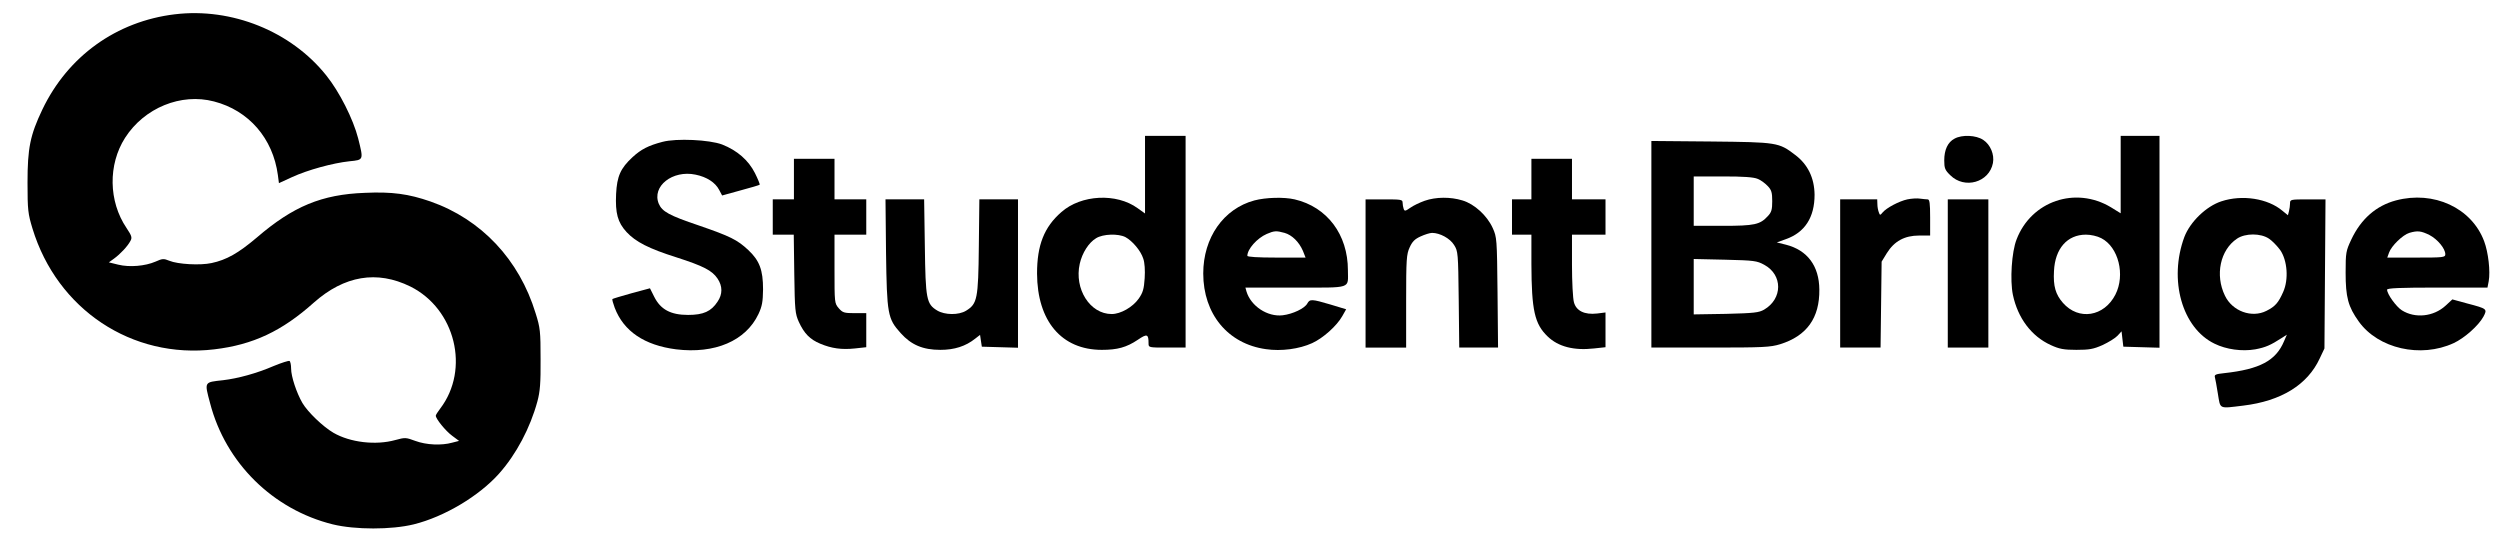
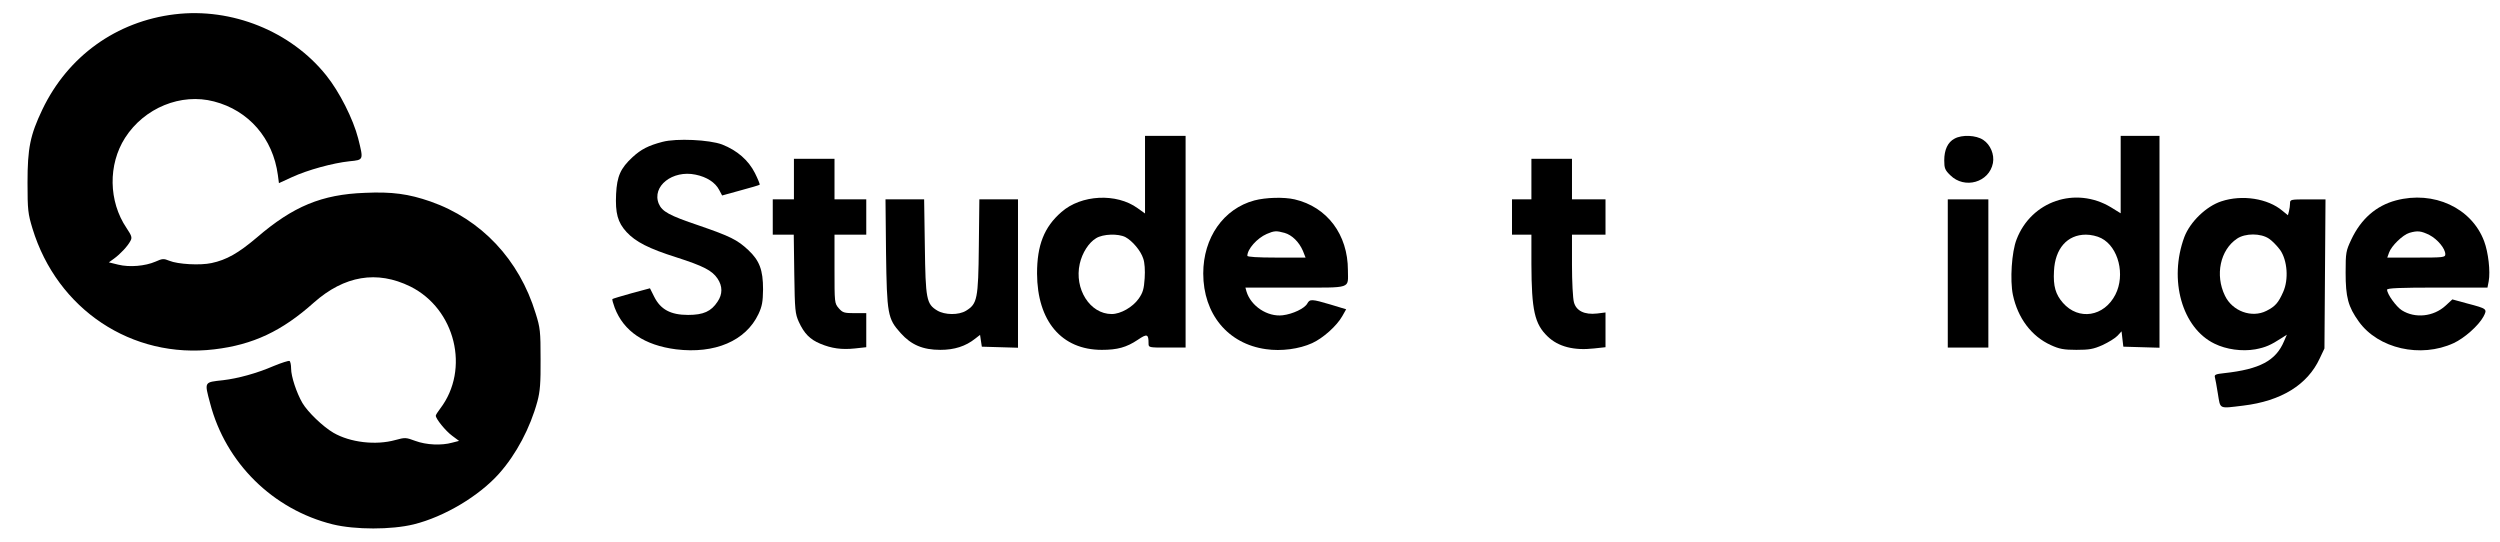
<svg xmlns="http://www.w3.org/2000/svg" version="1.0" width="1417pt" height="307pt" viewBox="0 0 1417 307" fill="currentColor" preserveAspectRatio="xMidYMid meet">
  <g transform="translate(0,307) scale(0.1,-0.1)" fill="#000000" stroke="none">
    <path d="M991 2989 c-331 -40 -606 -237 -751 -540 -69 -145 -84 -218 -84 -414 0 -157 3 -177 28 -260 140 -459 564 -741 1031 -685 219 26 383 103 564 265 173 153 358 184 547 91 255 -127 339 -469 169 -692 -14 -18 -25 -36 -25 -40 0 -18 56 -87 93 -114 l39 -29 -39 -10 c-61 -17 -147 -13 -209 10 -54 20 -58 20 -113 5 -111 -31 -256 -14 -351 41 -60 35 -146 118 -176 169 -33 57 -64 150 -64 195 0 21 -4 40 -9 43 -4 3 -45 -10 -91 -29 -95 -41 -201 -70 -286 -80 -108 -12 -106 -7 -73 -131 88 -338 356 -602 695 -686 127 -31 333 -31 459 0 174 43 371 161 484 288 97 109 176 258 217 409 15 56 19 103 18 240 0 156 -2 177 -28 259 -93 305 -308 533 -596 634 -124 43 -217 56 -372 49 -244 -9 -406 -76 -612 -253 -105 -89 -172 -127 -257 -145 -64 -14 -191 -7 -239 13 -32 13 -39 13 -79 -5 -58 -25 -146 -33 -211 -17 l-53 13 29 21 c36 26 78 71 93 100 11 19 8 29 -22 74 -102 151 -105 359 -8 511 109 170 317 255 504 206 197 -51 334 -209 362 -417 l6 -46 74 34 c89 41 232 80 326 90 81 8 80 6 49 130 -28 109 -106 264 -181 357 -200 250 -536 385 -858 346z" />
    <path d="M6490 2080 l0 -220 -42 30 c-120 87 -320 77 -432 -22 -98 -85 -138 -188 -138 -348 1 -270 139 -433 367 -433 88 0 140 14 204 57 53 36 61 33 61 -20 0 -24 1 -24 105 -24 l105 0 0 600 0 600 -115 0 -115 0 0 -220z m-111 -354 c39 -21 87 -77 101 -122 8 -22 11 -66 8 -111 -4 -61 -10 -82 -34 -116 -34 -48 -102 -87 -153 -87 -123 0 -213 142 -181 285 14 62 51 120 93 145 39 24 125 27 166 6z" />
    <path d="M11078 2284 c-38 -20 -58 -63 -58 -123 0 -44 4 -55 34 -84 81 -81 221 -41 242 69 9 48 -14 104 -55 131 -40 27 -120 31 -163 7z" />
    <path d="M12020 2081 l0 -220 -55 34 c-201 121 -452 35 -535 -182 -28 -71 -38 -231 -21 -314 28 -132 105 -235 215 -285 48 -22 73 -27 145 -27 73 0 96 4 148 27 34 16 72 39 85 53 l23 25 5 -44 5 -43 103 -3 102 -3 0 601 0 600 -110 0 -110 0 0 -219z m-110 -361 c98 -50 137 -209 80 -320 -64 -125 -208 -148 -297 -47 -42 48 -56 95 -51 181 6 127 75 206 181 206 28 0 64 -8 87 -20z" />
    <path d="M3755 2266 c-80 -21 -121 -42 -170 -87 -68 -63 -88 -108 -93 -209 -5 -109 9 -160 59 -215 52 -56 126 -94 284 -144 152 -49 201 -74 232 -120 29 -43 29 -89 0 -131 -36 -55 -80 -75 -167 -75 -99 0 -156 31 -192 103 l-24 48 -104 -28 c-58 -16 -107 -31 -109 -33 -2 -3 4 -25 13 -49 51 -134 169 -213 348 -236 220 -27 395 48 467 200 21 45 25 70 26 140 0 110 -20 163 -84 223 -62 58 -103 78 -280 139 -169 57 -208 79 -227 123 -41 99 78 193 209 165 63 -13 111 -44 133 -86 l17 -32 105 29 c57 15 106 30 108 32 2 2 -10 32 -27 66 -37 73 -100 128 -186 162 -72 27 -259 36 -338 15z" />
-     <path d="M9360 1686 l0 -586 334 0 c302 0 340 2 396 19 151 47 224 149 222 310 -1 134 -68 223 -189 254 l-52 13 50 18 c109 38 164 124 164 252 -1 95 -38 172 -110 226 -93 71 -101 72 -477 76 l-338 3 0 -585z m603 370 c18 -7 43 -26 57 -41 21 -22 25 -37 25 -85 0 -48 -4 -63 -25 -85 -44 -48 -75 -55 -255 -55 l-165 0 0 140 0 140 165 0 c118 0 175 -4 198 -14z m37 -487 c105 -57 105 -192 -1 -254 -30 -17 -56 -20 -216 -24 l-183 -3 0 157 0 157 178 -4 c165 -4 180 -6 222 -29z" />
    <path d="M4500 2055 l0 -115 -60 0 -60 0 0 -100 0 -100 59 0 60 0 3 -222 c3 -208 5 -226 26 -273 30 -65 63 -99 121 -123 64 -27 122 -35 197 -27 l64 7 0 96 0 97 -66 0 c-60 0 -68 3 -90 28 -24 28 -24 31 -24 223 l0 194 90 0 90 0 0 100 0 100 -90 0 -90 0 0 115 0 115 -115 0 -115 0 0 -115z" />
    <path d="M8680 2055 l0 -115 -55 0 -55 0 0 -100 0 -100 55 0 55 0 0 -167 c1 -262 18 -339 92 -410 60 -58 149 -81 263 -68 l65 7 0 98 0 99 -48 -6 c-71 -8 -118 15 -131 64 -6 21 -11 116 -11 211 l0 172 95 0 95 0 0 100 0 100 -95 0 -95 0 0 115 0 115 -115 0 -115 0 0 -115z" />
    <path d="M7110 1934 c-175 -47 -290 -211 -290 -414 0 -230 140 -399 355 -429 87 -13 190 1 262 34 62 28 140 98 171 153 l22 39 -89 27 c-105 31 -117 32 -131 6 -15 -28 -82 -60 -140 -67 -86 -10 -180 52 -205 135 l-6 22 284 0 c325 0 297 -9 297 98 0 203 -118 359 -302 402 -61 14 -164 11 -228 -6z m171 -184 c42 -12 82 -51 104 -102 l15 -38 -165 0 c-108 0 -165 4 -165 10 0 38 55 100 110 124 42 18 54 19 101 6z" />
-     <path d="M8075 1932 c-28 -10 -64 -27 -82 -40 -27 -19 -32 -20 -37 -6 -3 9 -6 24 -6 35 0 18 -8 19 -105 19 l-105 0 0 -420 0 -420 115 0 115 0 0 263 c0 238 2 266 20 305 15 33 29 47 62 62 24 11 53 20 65 20 44 0 102 -31 125 -69 22 -35 23 -45 26 -308 l3 -273 110 0 110 0 -3 313 c-3 303 -4 313 -27 364 -32 71 -104 137 -172 157 -68 21 -151 20 -214 -2z" />
-     <path d="M10811 1940 c-46 -10 -119 -48 -141 -75 -13 -16 -15 -16 -21 2 -4 10 -8 30 -8 46 l-1 27 -105 0 -105 0 0 -420 0 -420 115 0 114 0 3 243 3 244 30 49 c42 67 100 99 183 99 l62 0 0 103 c0 80 -3 102 -14 102 -7 0 -26 2 -42 4 -16 3 -49 1 -73 -4z" />
    <path d="M12591 1929 c-86 -28 -177 -116 -210 -202 -90 -243 -13 -516 171 -605 67 -33 156 -45 231 -32 58 11 86 23 151 65 l28 18 -16 -37 c-46 -110 -137 -159 -339 -181 -48 -5 -57 -9 -53 -23 3 -9 10 -52 17 -94 15 -89 3 -84 144 -67 215 26 364 118 433 267 l27 57 3 423 3 422 -101 0 c-97 0 -100 -1 -100 -22 0 -13 -3 -33 -6 -45 l-6 -23 -32 26 c-82 69 -227 92 -345 53z m270 -212 c18 -12 46 -41 63 -64 41 -59 49 -167 17 -238 -27 -61 -45 -82 -95 -107 -83 -42 -193 -2 -235 86 -57 117 -27 259 68 323 47 32 135 32 182 0z" />
    <path d="M13580 1934 c-112 -30 -198 -105 -253 -222 -30 -64 -32 -73 -32 -187 0 -140 14 -193 75 -278 110 -153 350 -208 537 -122 61 28 141 99 169 150 23 44 22 45 -92 75 l-84 23 -39 -36 c-68 -62 -172 -73 -247 -26 -32 20 -84 92 -84 117 0 9 75 12 285 12 l284 0 7 36 c10 56 -2 163 -26 227 -71 189 -286 288 -500 231z m190 -196 c46 -24 90 -77 90 -109 0 -18 -11 -19 -164 -19 l-165 0 10 28 c13 38 78 101 115 112 47 14 67 11 114 -12z" />
    <path d="M5022 1638 c5 -349 9 -374 83 -456 60 -67 126 -95 225 -95 79 0 143 20 198 64 l27 21 5 -34 5 -33 103 -3 102 -3 0 421 0 420 -109 0 -110 0 -3 -267 c-3 -298 -9 -325 -72 -364 -42 -26 -121 -25 -164 1 -61 37 -66 64 -70 363 l-4 267 -110 0 -109 0 3 -302z" />
    <path d="M11040 1520 l0 -420 115 0 115 0 0 420 0 420 -115 0 -115 0 0 -420z" />
  </g>
</svg>